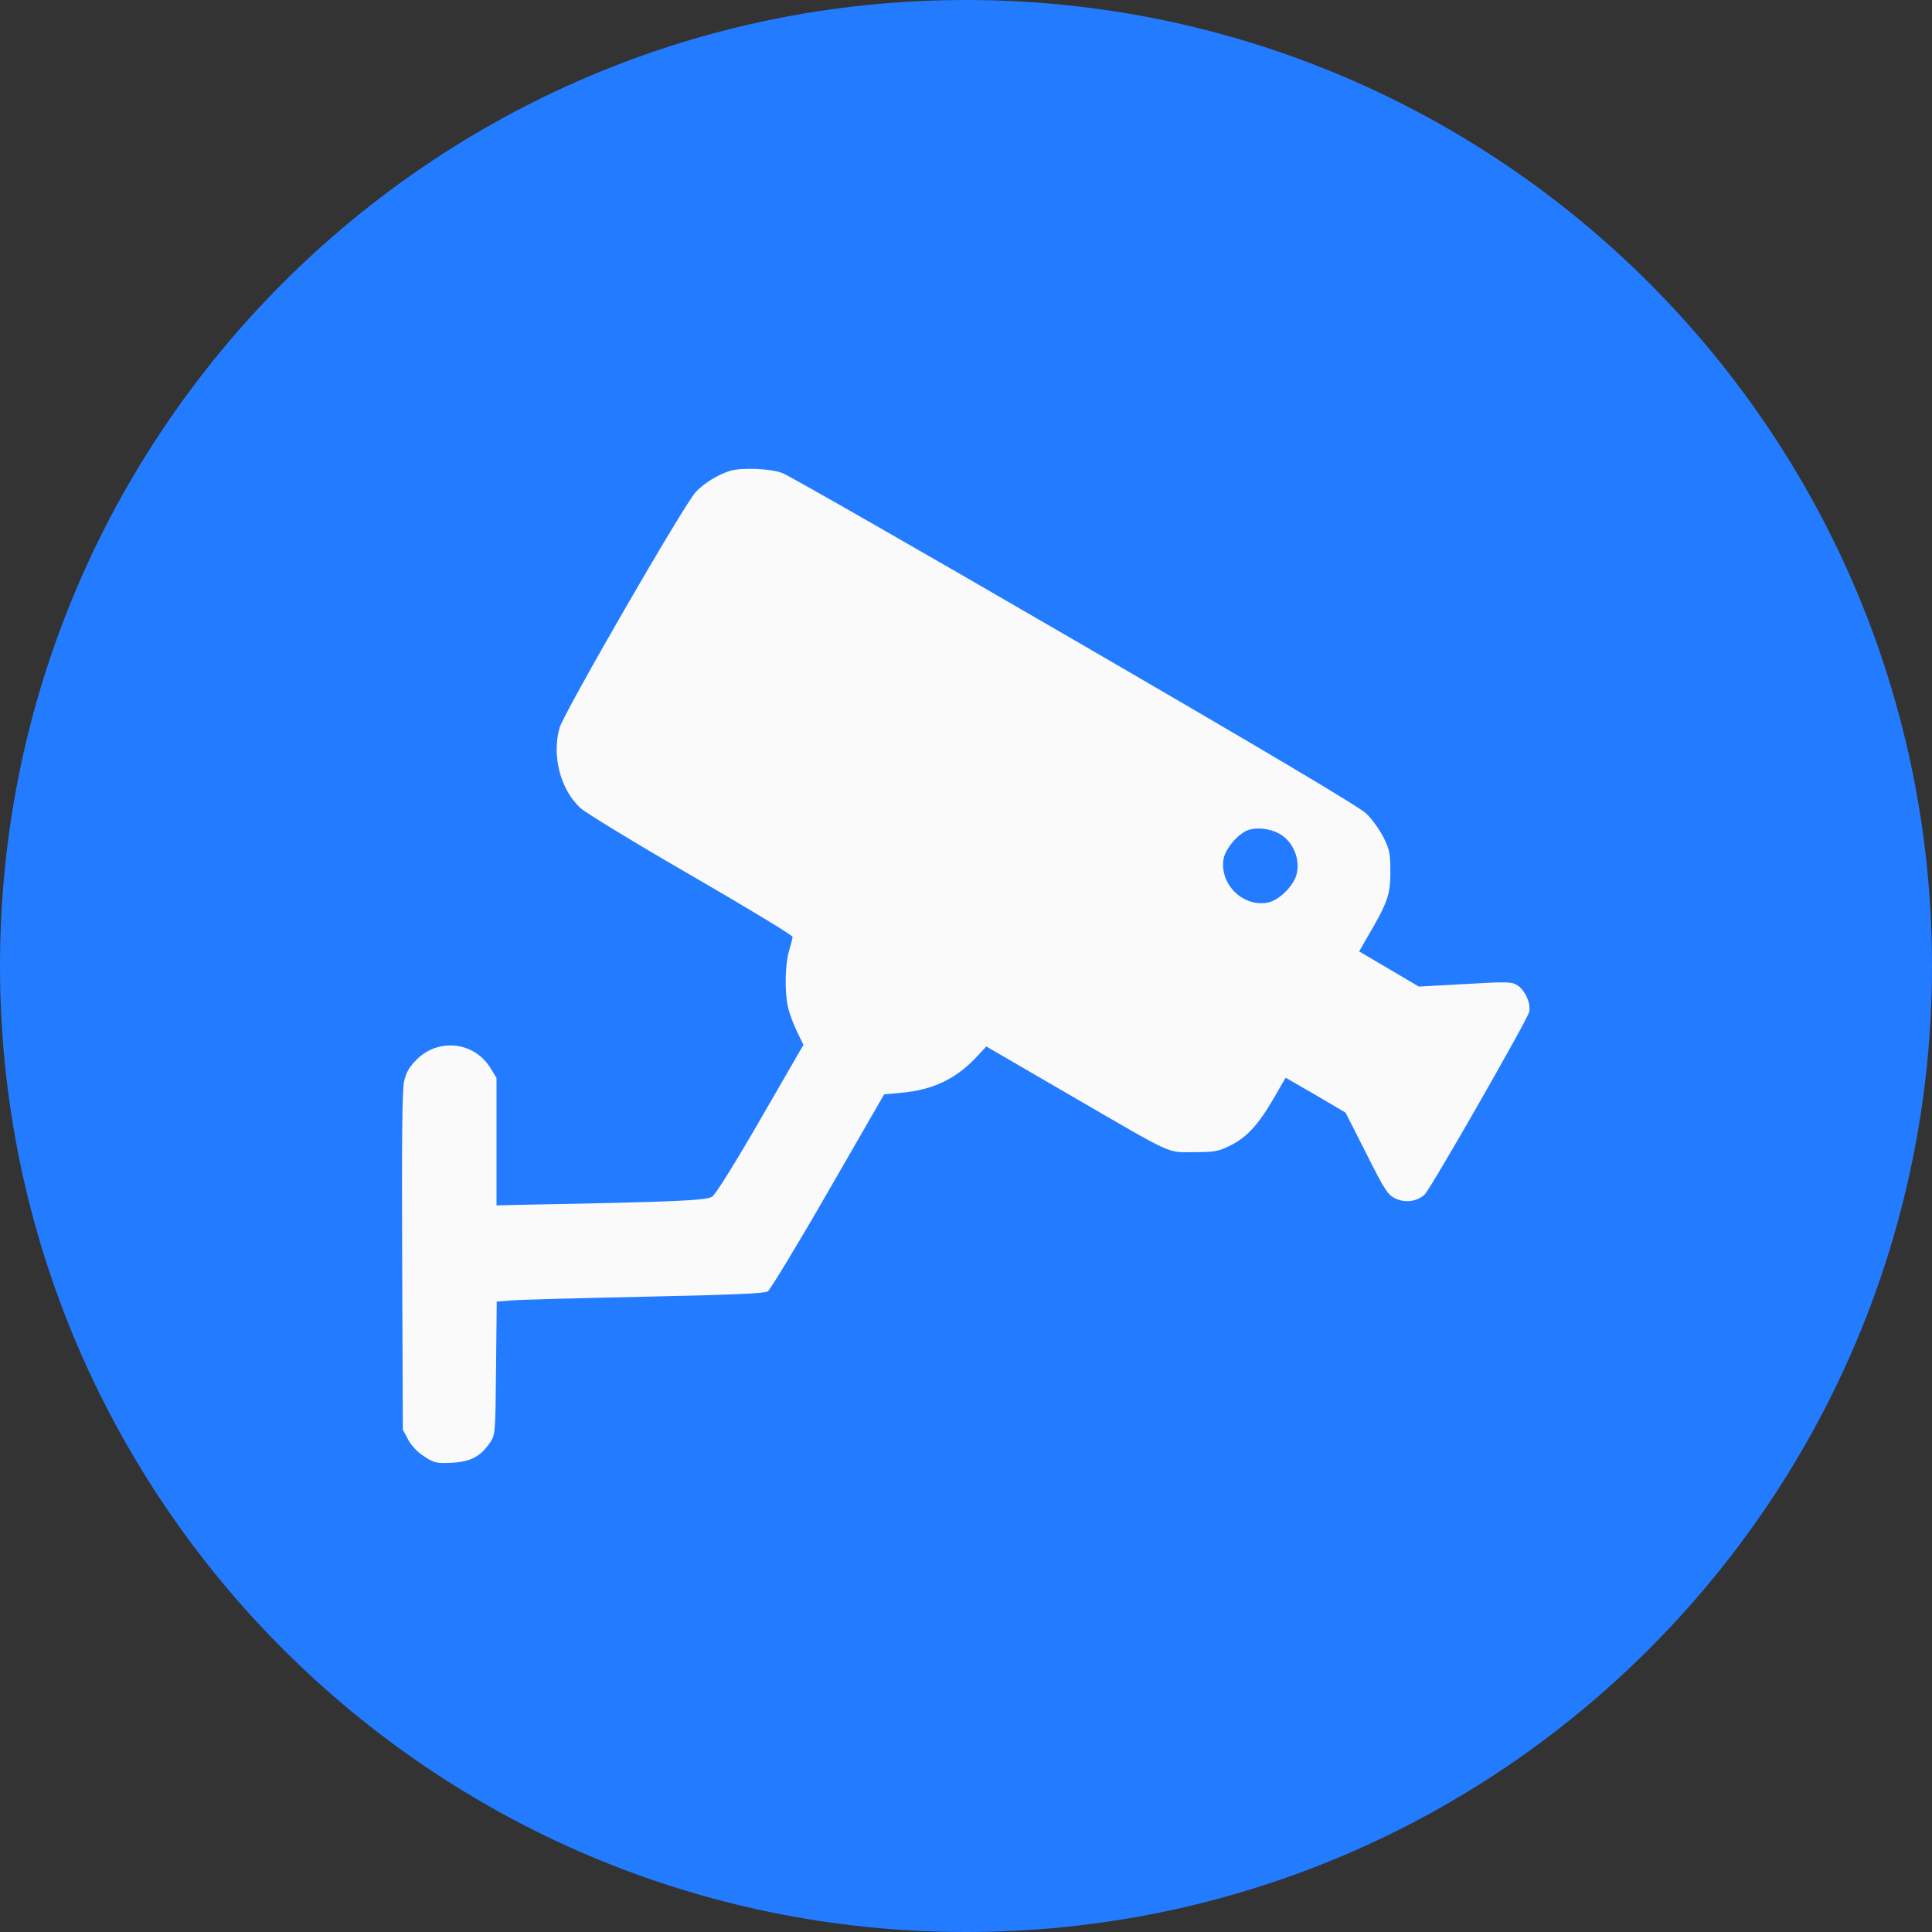
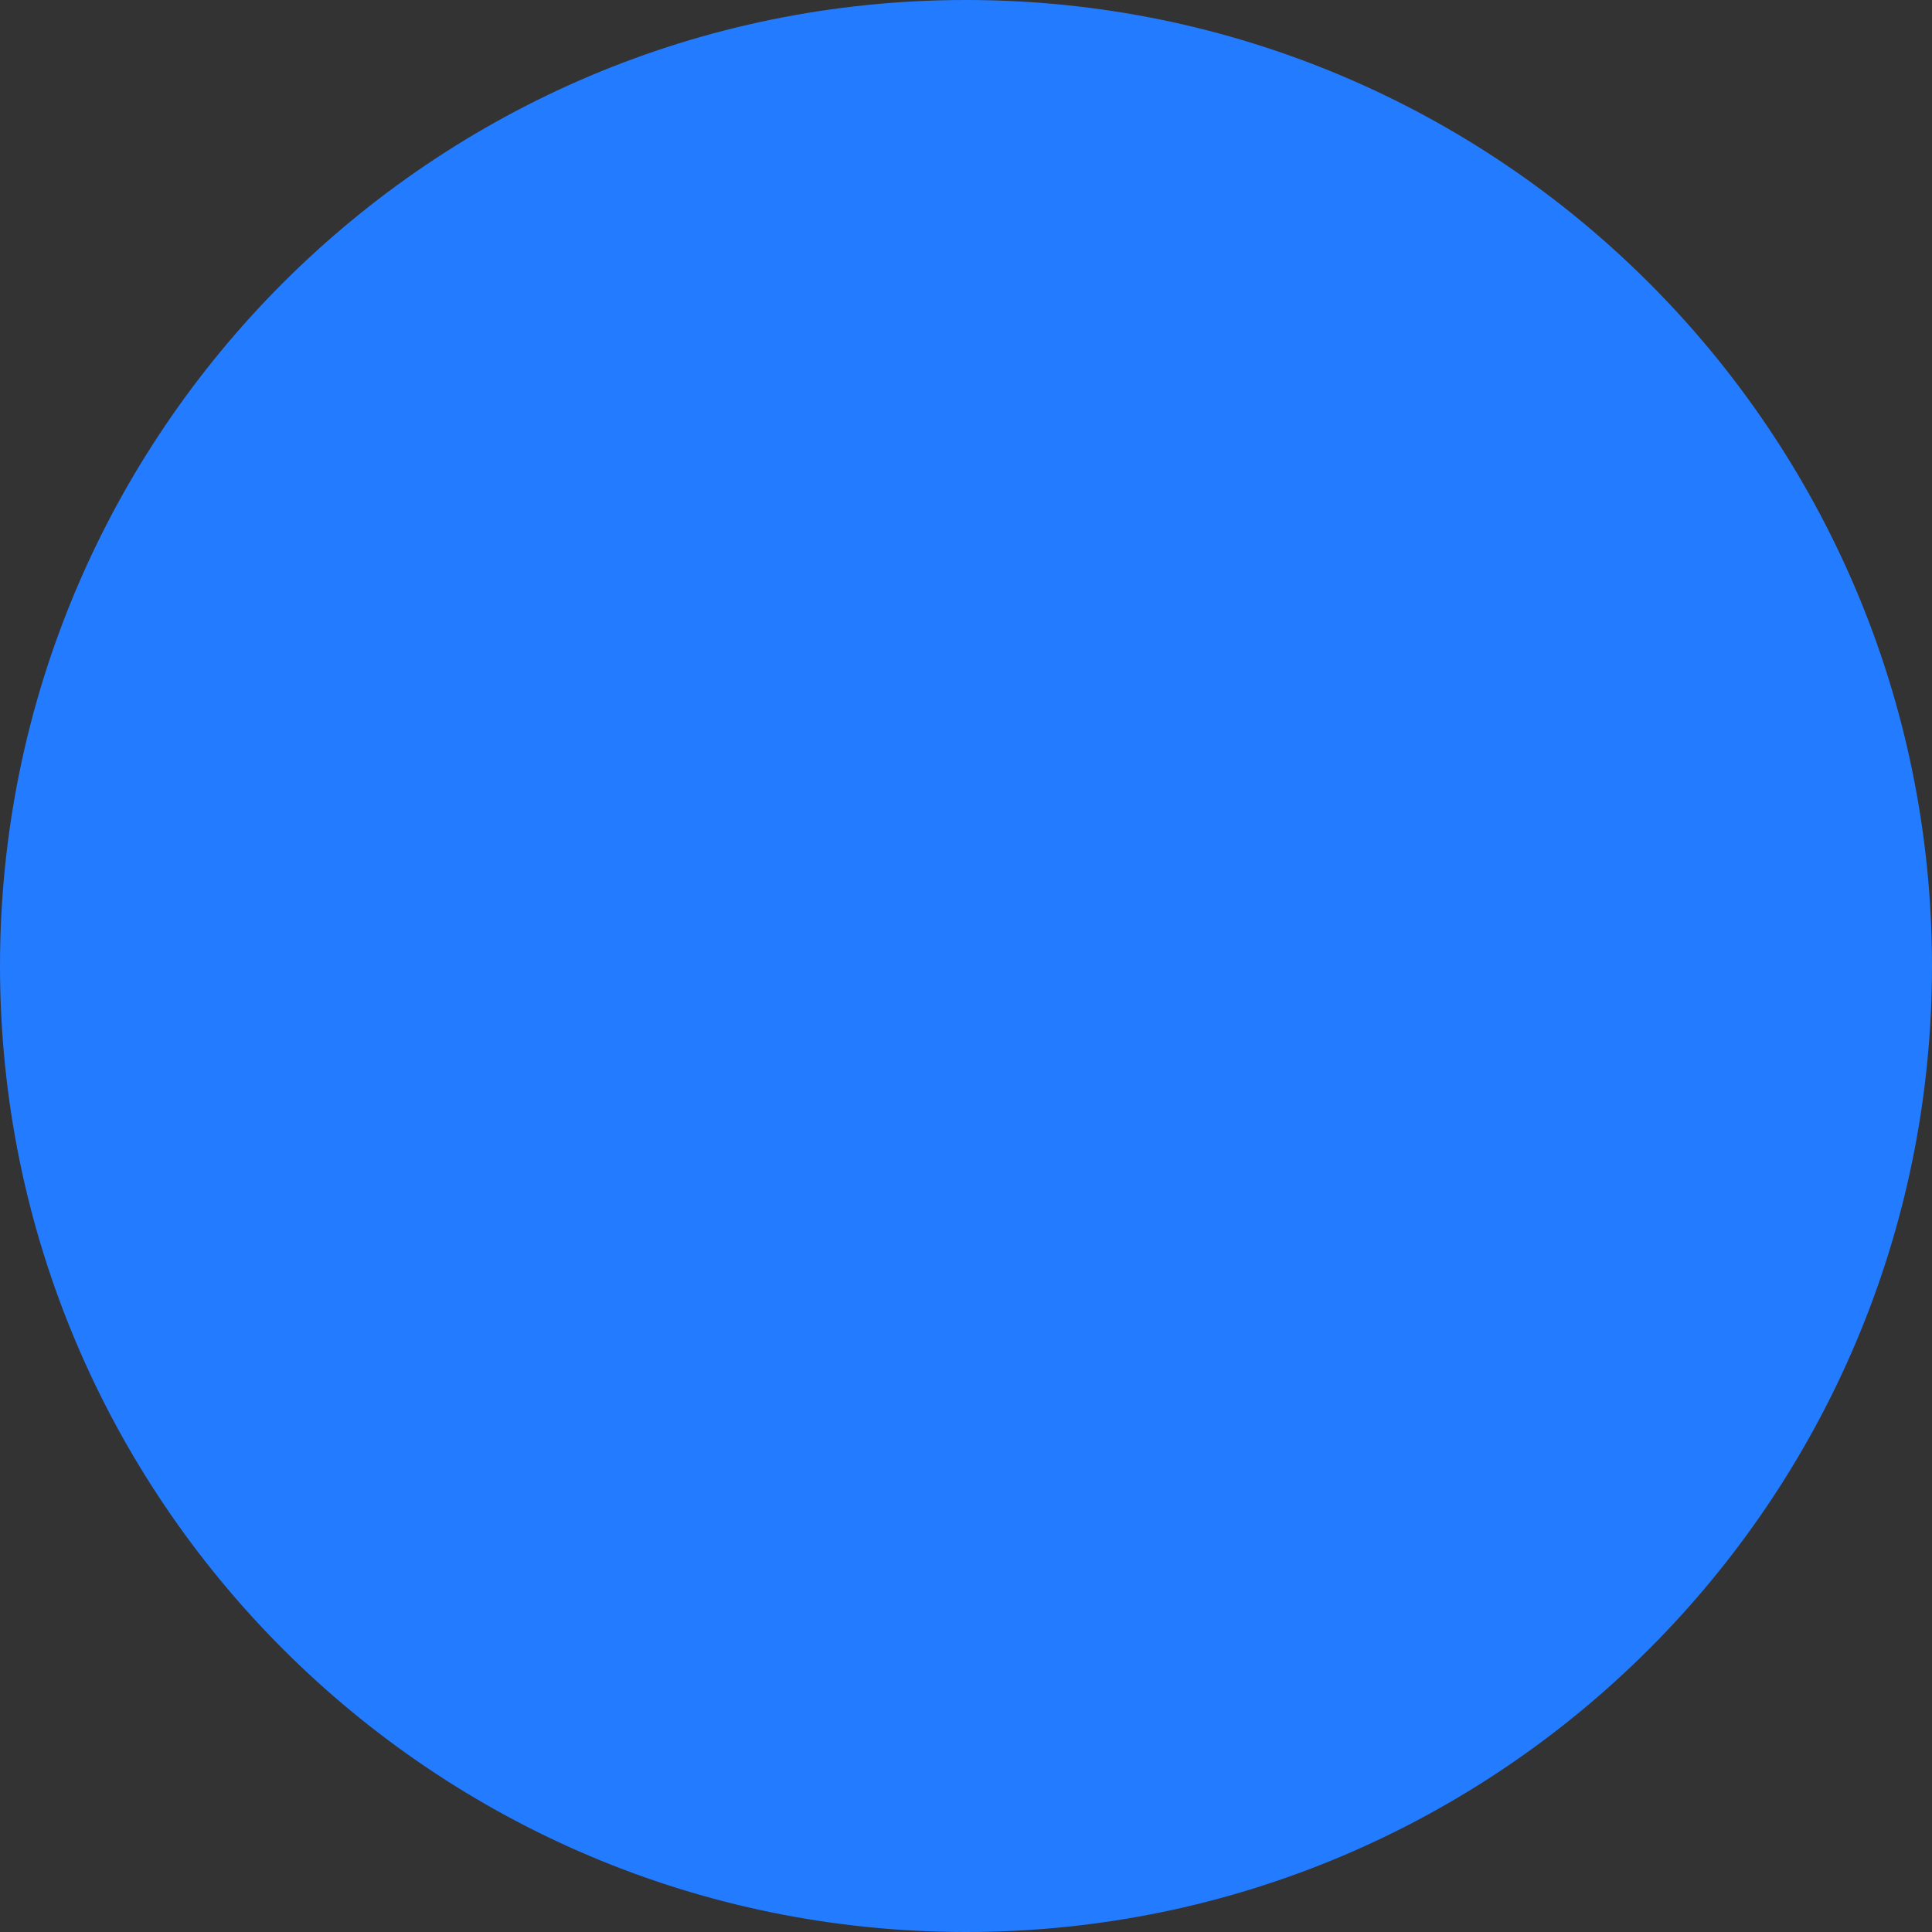
<svg xmlns="http://www.w3.org/2000/svg" width="62" height="62" viewBox="0 0 62 62" fill="none">
  <rect x="0" y="0" width="62" height="62" fill="#333333" stroke="none" />
  <path d="M62 31C62 48.121 48.121 62 31 62C13.879 62 0 48.121 0 31C0 13.879 13.879 0 31 0C48.121 0 62 13.879 62 31Z" fill="#237BFF" />
-   <path d="M23.43 15.11C23.044 15.228 22.599 15.503 22.331 15.785C21.953 16.186 18.116 22.836 17.96 23.348C17.7 24.246 17.982 25.337 18.628 25.931C18.799 26.087 20.402 27.066 22.191 28.098C23.972 29.13 25.434 30.013 25.434 30.065C25.434 30.109 25.382 30.31 25.323 30.51C25.196 30.933 25.174 31.801 25.285 32.313C25.33 32.507 25.456 32.863 25.575 33.1L25.783 33.531L24.41 35.906C23.593 37.323 22.962 38.333 22.858 38.4C22.673 38.526 21.671 38.57 16.951 38.659L15.934 38.681V36.633V34.592L15.719 34.243C15.192 33.427 14.064 33.308 13.366 34.006C13.128 34.251 13.032 34.414 12.965 34.718C12.906 35.008 12.891 36.611 12.906 40.5L12.928 45.881L13.099 46.2C13.203 46.393 13.403 46.608 13.618 46.742C13.937 46.95 14.012 46.964 14.494 46.942C15.088 46.912 15.414 46.749 15.719 46.304C15.897 46.044 15.897 46.022 15.919 43.907L15.941 41.769L16.401 41.732C16.654 41.71 18.584 41.658 20.684 41.613C23.482 41.554 24.543 41.509 24.64 41.442C24.714 41.391 25.59 39.951 26.577 38.236L28.373 35.119L28.93 35.067C29.924 34.978 30.651 34.637 31.305 33.954L31.653 33.583L34.206 35.067C37.747 37.123 37.42 36.974 38.311 36.974C38.971 36.974 39.097 36.952 39.469 36.767C40.003 36.507 40.374 36.106 40.871 35.253L41.257 34.585L42.222 35.141L43.18 35.705L43.847 37.019C44.434 38.192 44.538 38.347 44.775 38.459C45.102 38.615 45.495 38.555 45.725 38.325C45.926 38.125 49.006 32.744 49.072 32.477C49.139 32.217 48.946 31.787 48.701 31.623C48.516 31.505 48.39 31.497 47.017 31.579L45.532 31.66L44.575 31.096L43.617 30.532L43.877 30.079C44.53 28.966 44.619 28.714 44.619 27.994C44.619 27.408 44.597 27.274 44.404 26.881C44.278 26.636 44.033 26.287 43.847 26.109C43.61 25.886 40.753 24.187 34.489 20.55C29.531 17.67 25.315 15.258 25.115 15.184C24.751 15.035 23.801 14.998 23.43 15.11ZM41.027 26.74C41.487 26.977 41.74 27.564 41.606 28.068C41.502 28.447 41.035 28.899 40.678 28.966C39.877 29.115 39.12 28.358 39.268 27.549C39.335 27.215 39.766 26.717 40.085 26.628C40.352 26.547 40.745 26.591 41.027 26.74Z" fill="#FAFAFA" />
</svg>